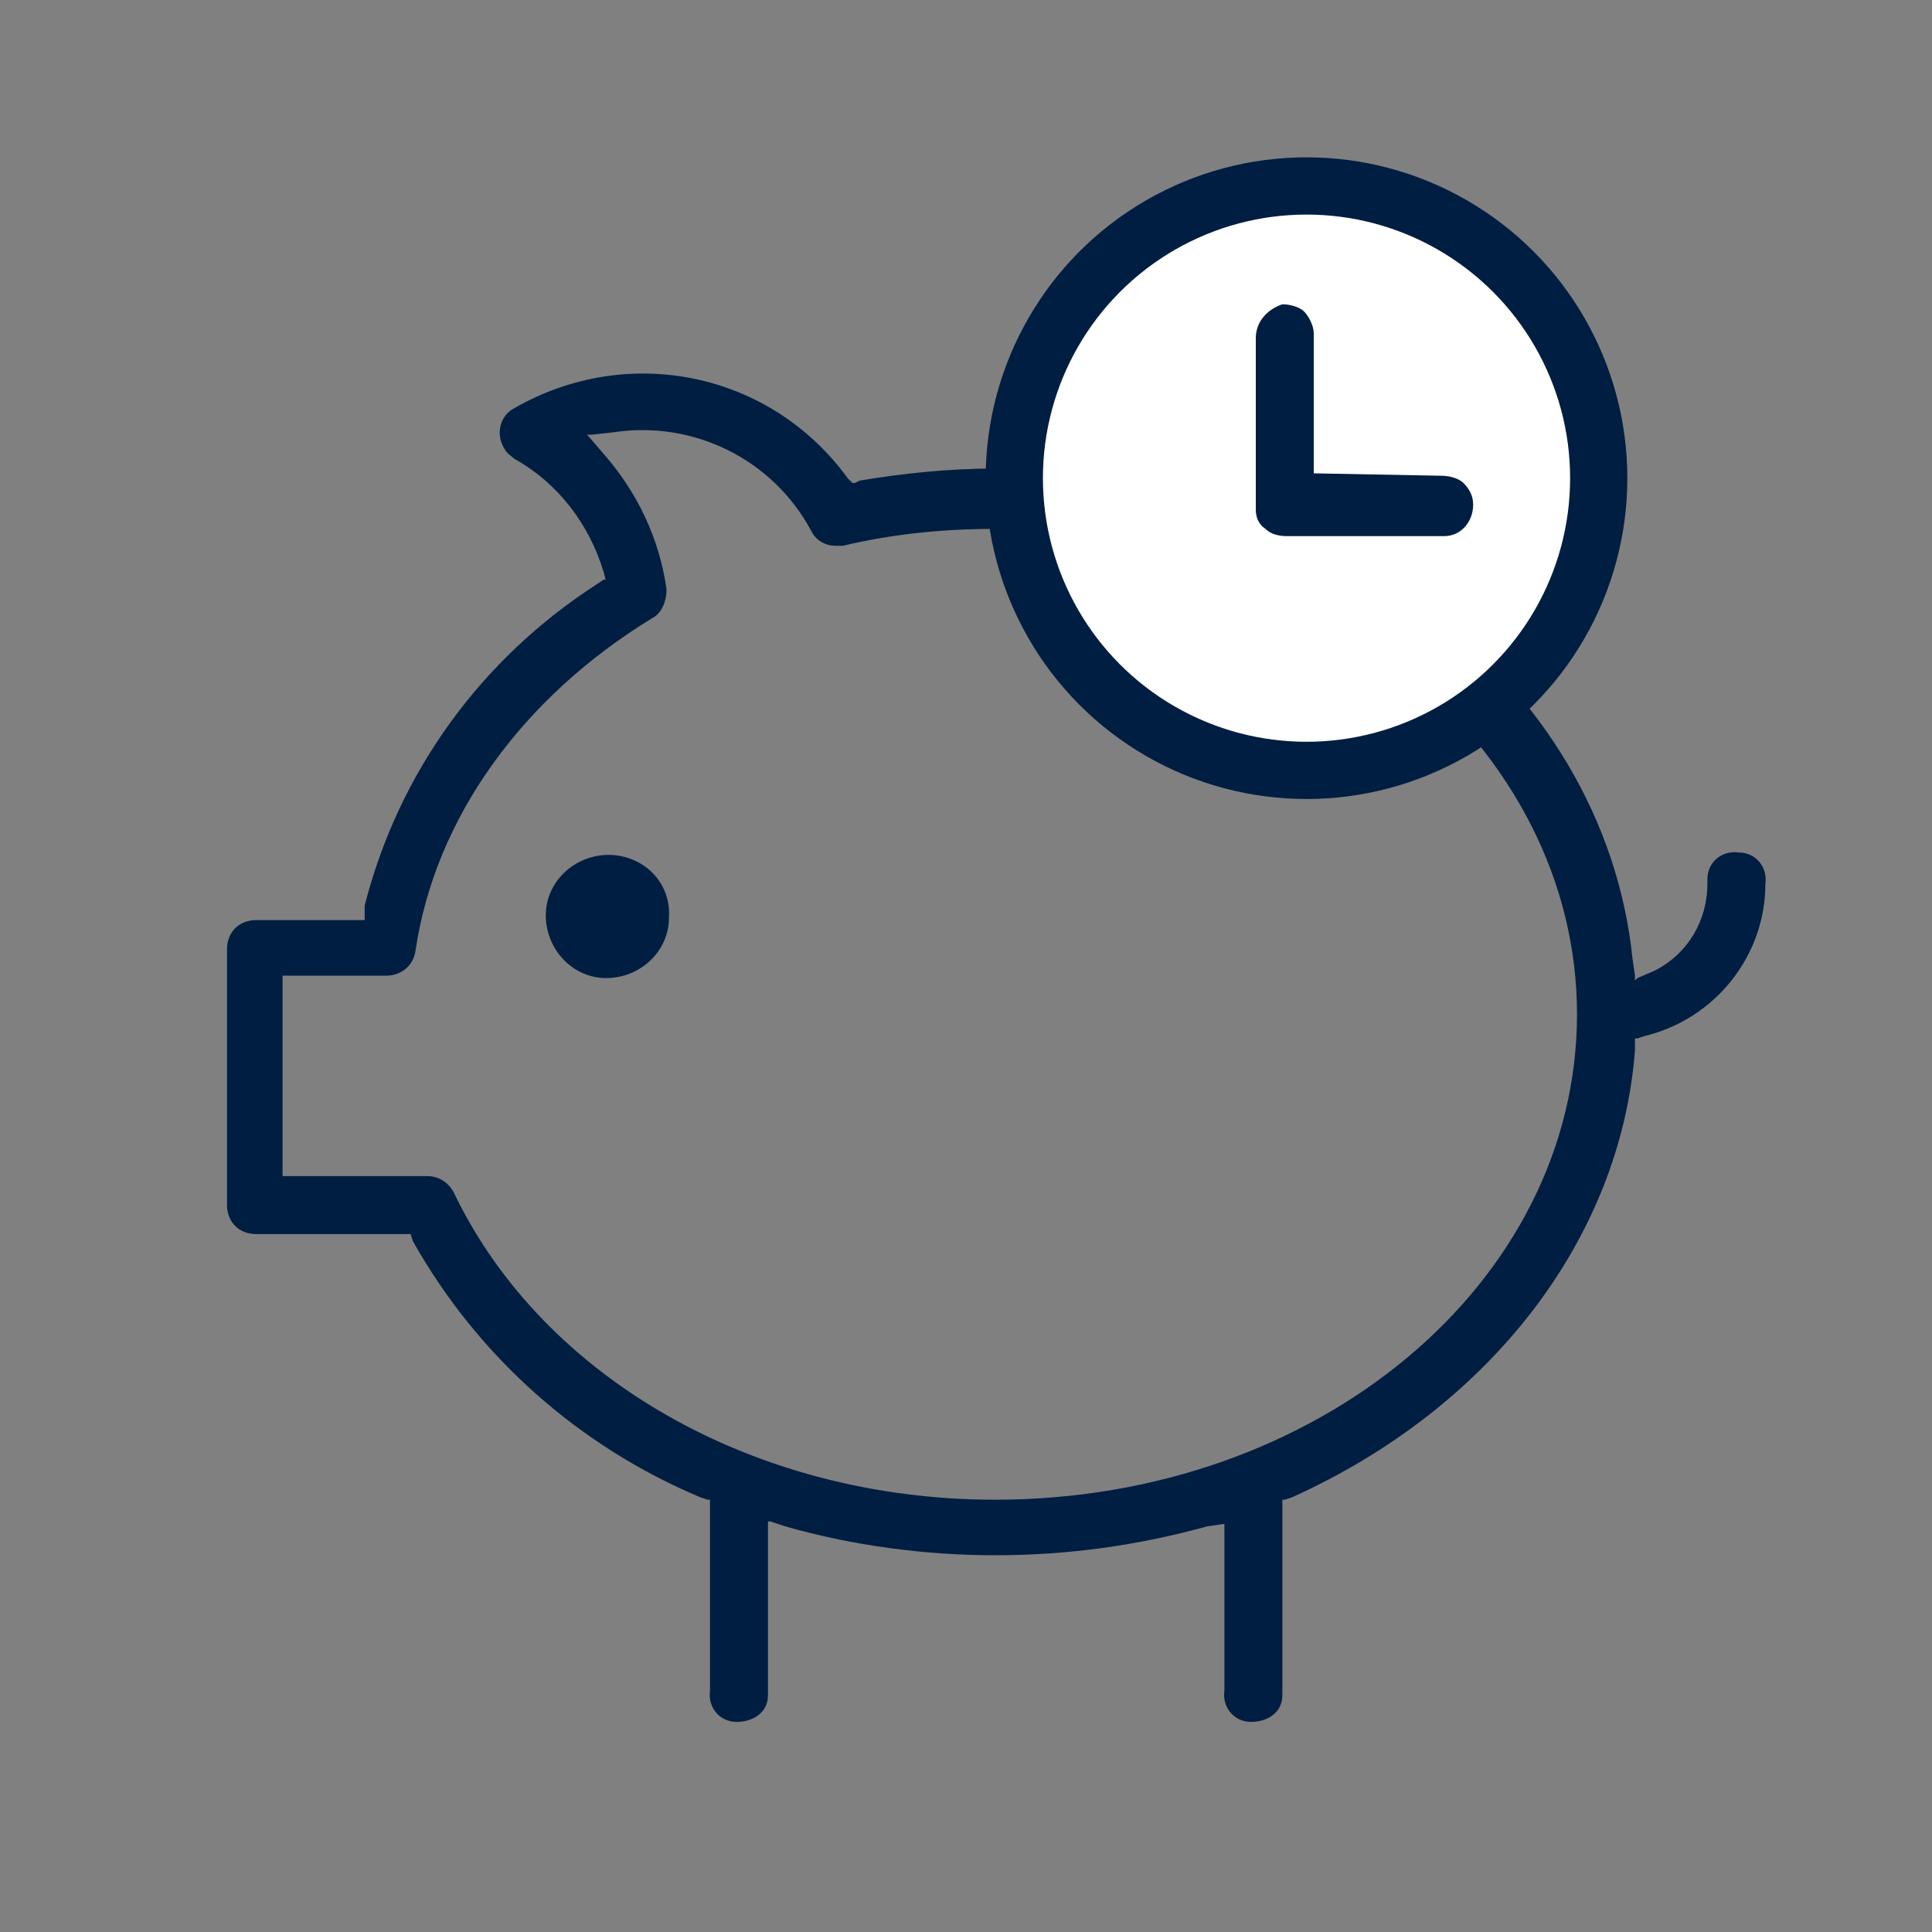
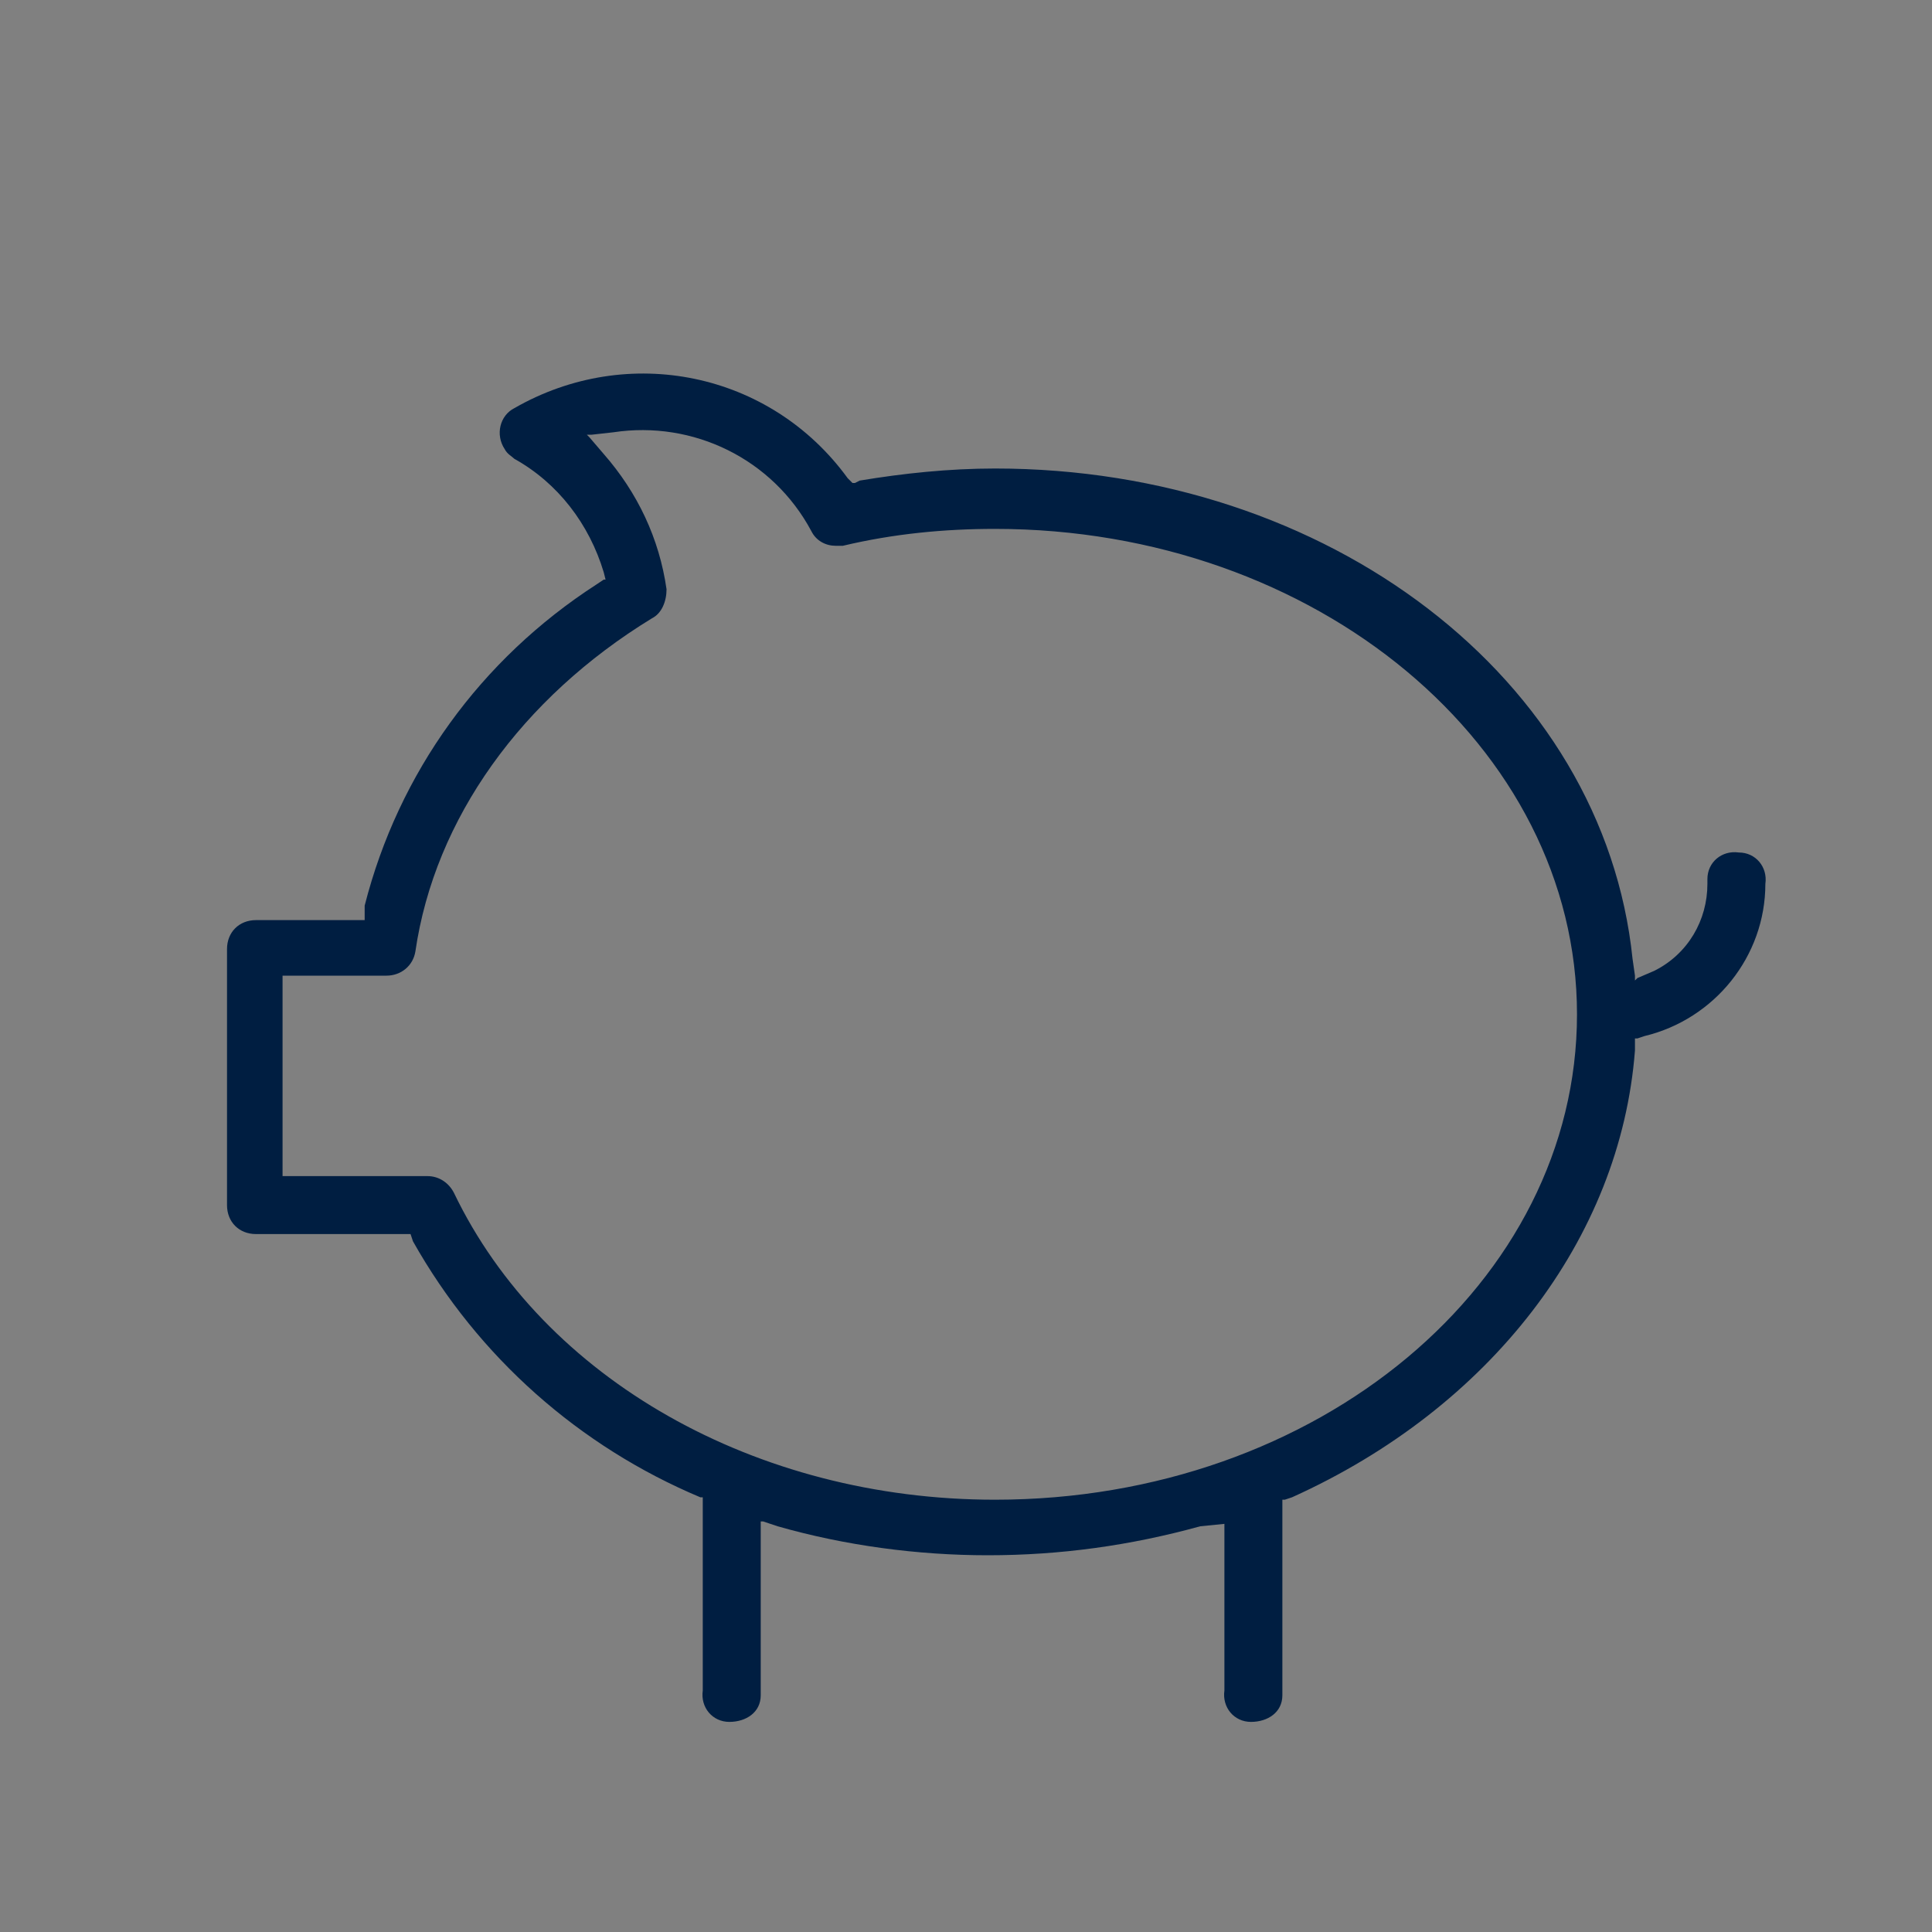
<svg xmlns="http://www.w3.org/2000/svg" version="1.1" id="Illustrations" x="0px" y="0px" viewBox="0 0 80 80" style="enable-background:new 0 0 80 80;" xml:space="preserve">
  <rect x="0" y="0" width="80" height="80" fill="#808080" stroke="none" />
  <style type="text/css">
	.st0{fill:#001E41;}
	.st1{fill:#FFFFFF;stroke:#001E41;stroke-width:2.37;stroke-miterlimit:10;}
</style>
-   <path class="st0" d="M50.7,63.1V70c-0.1,0.7,0.4,1.3,1.1,1.3s1.3-0.4,1.3-1.1c0-0.1,0-0.1,0-0.2v-7.9h0.1l0.3-0.1  c8.2-3.7,13.6-10.7,14.2-18.5v-0.4V43h0.1l0.3-0.1c2.9-0.7,5-3.3,5-6.3c0.1-0.7-0.4-1.3-1.1-1.3c-0.7-0.1-1.3,0.4-1.3,1.1  c0,0.1,0,0.1,0,0.2c0,1.5-0.8,2.9-2.2,3.6l-0.7,0.3l-0.1,0.1v-0.2l-0.1-0.7C66.4,28.1,55,19.4,41.2,19.4c-1.9,0-3.8,0.2-5.6,0.5  L35.4,20h-0.1l0,0l-0.2-0.2c-3.2-4.4-9.1-5.6-13.8-2.9c-0.6,0.3-0.8,1.1-0.4,1.7c0.1,0.2,0.3,0.3,0.4,0.4c1.8,1,3.1,2.7,3.7,4.7  l0.1,0.4V24H25l-0.3,0.2c-4.8,3.1-8.2,7.8-9.6,13.3l0,0.5v0.1h-4.5c-0.7,0-1.2,0.5-1.2,1.2v10.6c0,0.7,0.5,1.2,1.2,1.2H17l0,0  l0.1,0.3C19.8,56.2,24,59.9,29,62l0.3,0.1h0.1V70c-0.1,0.7,0.4,1.3,1.1,1.3s1.3-0.4,1.3-1.1c0-0.1,0-0.1,0-0.2v-7h0.1l0.6,0.2  c2.8,0.8,5.8,1.2,8.7,1.2c3,0,5.9-0.4,8.8-1.2L50.7,63.1L50.7,63.1L50.7,63.1z M41.2,62.1c-9.9,0-18.7-5-22.4-12.7  c-0.2-0.4-0.6-0.7-1.1-0.7h-6v-8.3H16c0.6,0,1.1-0.4,1.2-1c0.8-5.5,4.4-10.5,9.8-13.8c0.4-0.2,0.6-0.7,0.6-1.2  c-0.3-2.1-1.2-4-2.6-5.6l-0.6-0.7L24.3,18h0.2l0.9-0.1c3.3-0.5,6.6,1.1,8.2,4.1c0.2,0.4,0.6,0.6,1,0.6c0.1,0,0.2,0,0.3,0  c2.1-0.5,4.2-0.7,6.3-0.7c13.3,0,24.1,9,24.1,20.1S54.6,62.1,41.2,62.1L41.2,62.1z" />
-   <path class="st0" d="M25.2,35.4c-1.4,0-2.6,1.1-2.6,2.5s1.1,2.6,2.5,2.6s2.6-1.1,2.6-2.5l0,0C27.8,36.5,26.6,35.4,25.2,35.4z" />
-   <circle class="st1" cx="54.1" cy="19.8" r="12.1" />
-   <path class="st0" d="M52,21.1L52,21.1c0,0.3,0.1,0.6,0.4,0.8c0.2,0.2,0.5,0.3,0.9,0.3h6.5c0.7,0,1.2-0.6,1.2-1.3  c0-0.3-0.1-0.6-0.4-0.9c-0.2-0.2-0.6-0.3-0.9-0.3l-5.3-0.1v-5.8c0-0.3-0.2-0.7-0.4-0.9s-0.6-0.3-0.9-0.3C52.5,12.8,52,13.3,52,14  V21.1z" />
+   <path class="st0" d="M50.7,63.1V70c-0.1,0.7,0.4,1.3,1.1,1.3s1.3-0.4,1.3-1.1c0-0.1,0-0.1,0-0.2v-7.9h0.1l0.3-0.1  c8.2-3.7,13.6-10.7,14.2-18.5v-0.4V43h0.1l0.3-0.1c2.9-0.7,5-3.3,5-6.3c0.1-0.7-0.4-1.3-1.1-1.3c-0.7-0.1-1.3,0.4-1.3,1.1  c0,0.1,0,0.1,0,0.2c0,1.5-0.8,2.9-2.2,3.6l-0.7,0.3l-0.1,0.1v-0.2l-0.1-0.7C66.4,28.1,55,19.4,41.2,19.4c-1.9,0-3.8,0.2-5.6,0.5  L35.4,20h-0.1l0,0l-0.2-0.2c-3.2-4.4-9.1-5.6-13.8-2.9c-0.6,0.3-0.8,1.1-0.4,1.7c0.1,0.2,0.3,0.3,0.4,0.4c1.8,1,3.1,2.7,3.7,4.7  l0.1,0.4V24H25l-0.3,0.2c-4.8,3.1-8.2,7.8-9.6,13.3l0,0.5v0.1h-4.5c-0.7,0-1.2,0.5-1.2,1.2v10.6c0,0.7,0.5,1.2,1.2,1.2H17l0,0  l0.1,0.3C19.8,56.2,24,59.9,29,62h0.1V70c-0.1,0.7,0.4,1.3,1.1,1.3s1.3-0.4,1.3-1.1c0-0.1,0-0.1,0-0.2v-7h0.1l0.6,0.2  c2.8,0.8,5.8,1.2,8.7,1.2c3,0,5.9-0.4,8.8-1.2L50.7,63.1L50.7,63.1L50.7,63.1z M41.2,62.1c-9.9,0-18.7-5-22.4-12.7  c-0.2-0.4-0.6-0.7-1.1-0.7h-6v-8.3H16c0.6,0,1.1-0.4,1.2-1c0.8-5.5,4.4-10.5,9.8-13.8c0.4-0.2,0.6-0.7,0.6-1.2  c-0.3-2.1-1.2-4-2.6-5.6l-0.6-0.7L24.3,18h0.2l0.9-0.1c3.3-0.5,6.6,1.1,8.2,4.1c0.2,0.4,0.6,0.6,1,0.6c0.1,0,0.2,0,0.3,0  c2.1-0.5,4.2-0.7,6.3-0.7c13.3,0,24.1,9,24.1,20.1S54.6,62.1,41.2,62.1L41.2,62.1z" />
</svg>